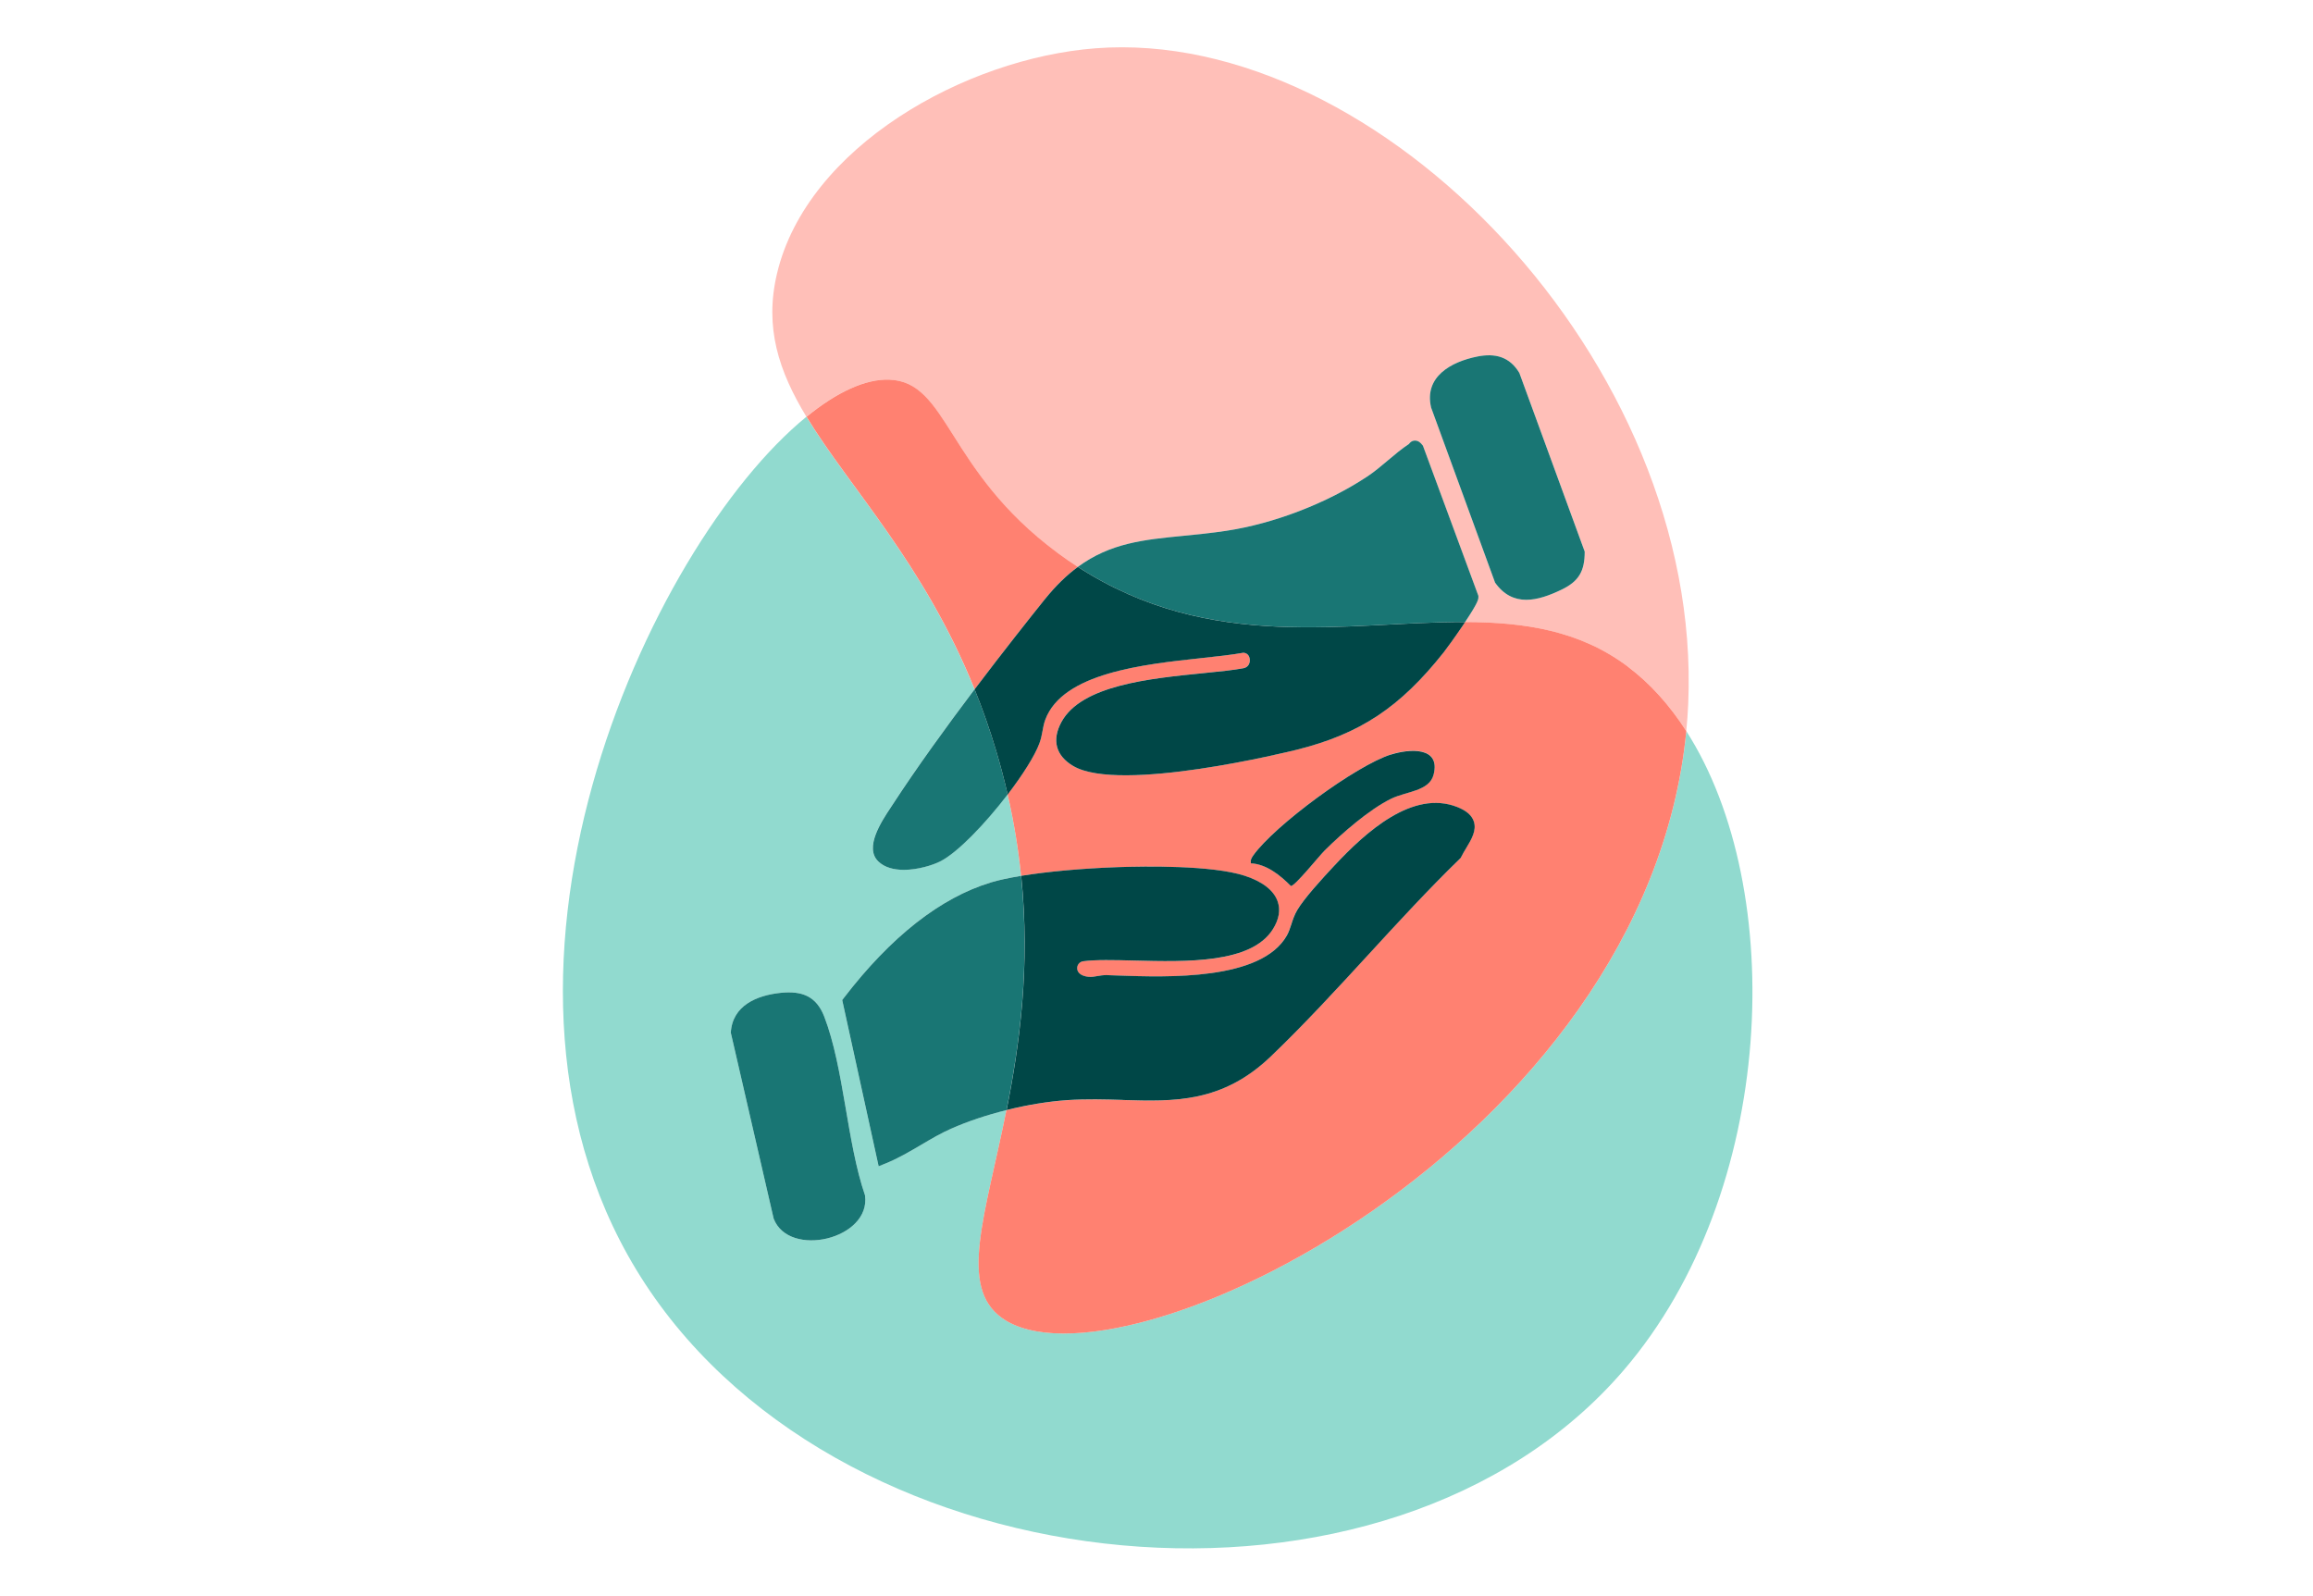
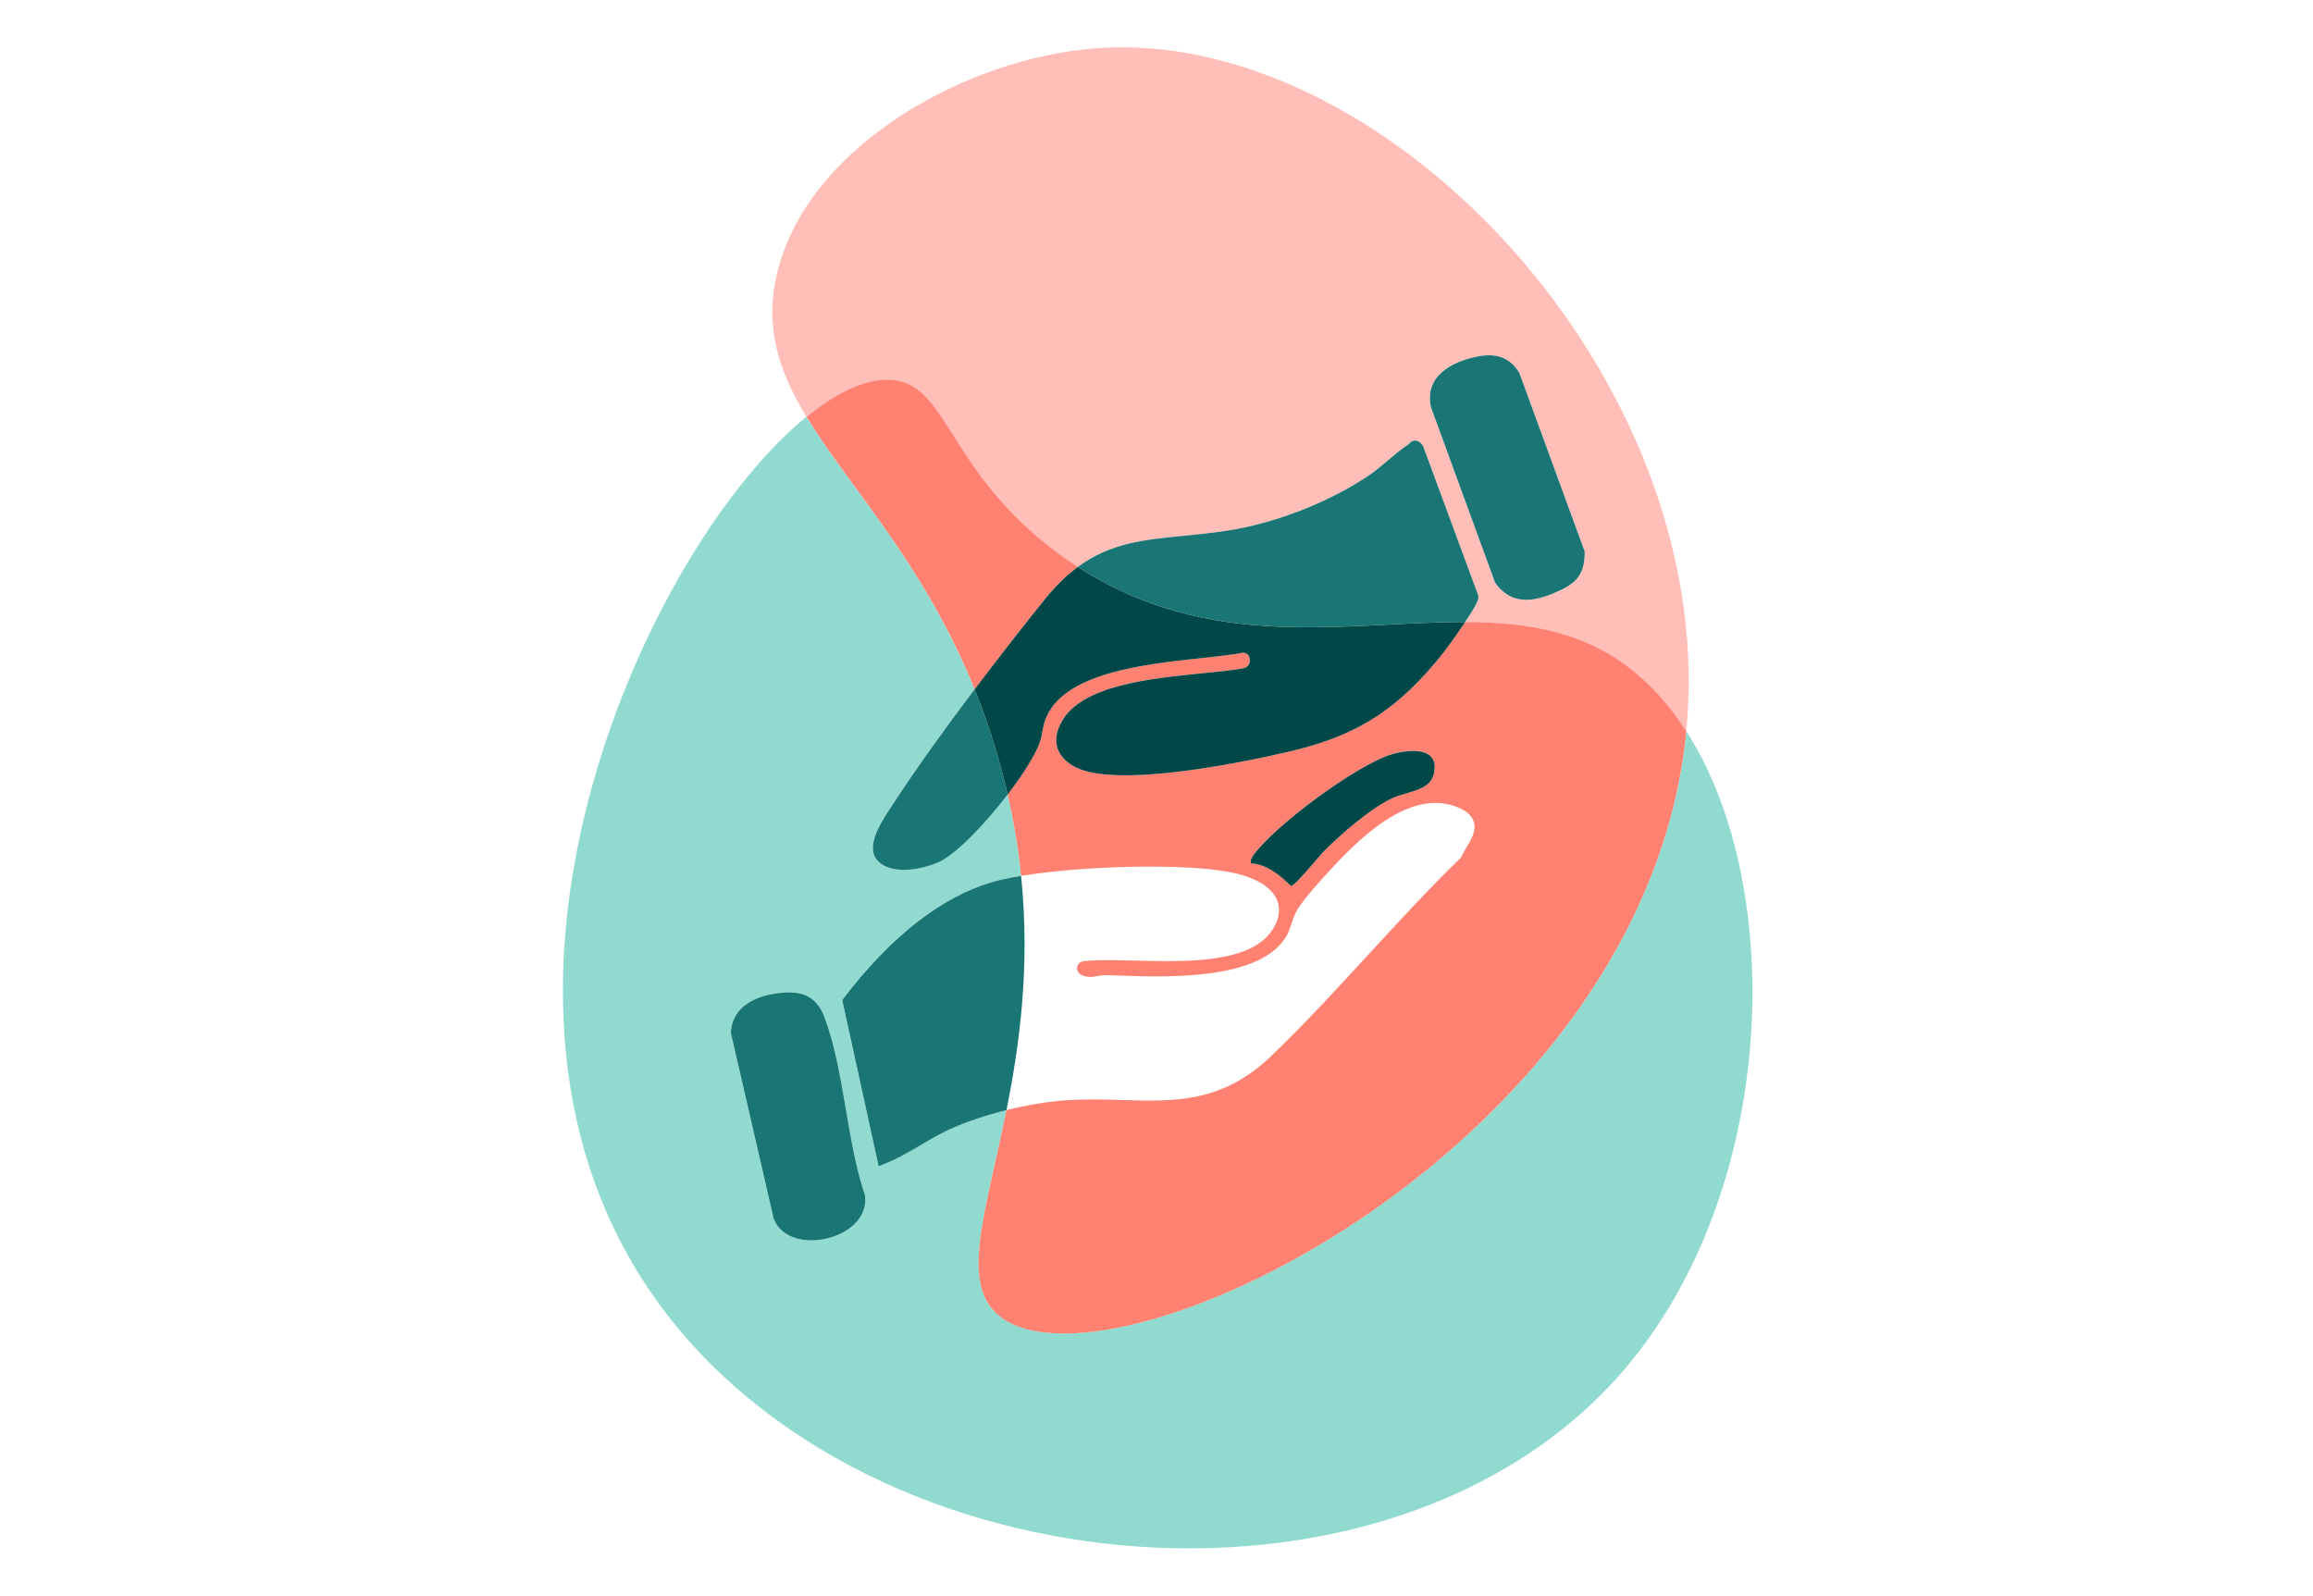
<svg xmlns="http://www.w3.org/2000/svg" id="Layer_2" data-name="Layer 2" viewBox="0 0 690 476">
  <defs>
    <style> .cls-1 { fill: #91dacf; } .cls-2 { fill: #197674; } .cls-3 { fill: #ffbfb8; } .cls-4 { fill: #ff8171; } .cls-5 { fill: #004747; } </style>
  </defs>
  <path class="cls-1" d="M503.06,218.09c-11.97,123.41-169.59,199.82-204.15,175.06-13.02-9.33-4.98-30.46,1.33-62-5.86,1.46-11.58,3.36-16.55,5.56-3.06,1.36-6.06,3.12-8.95,4.83-3.37,1.99-6.85,4.04-10.56,5.53l-2.08.84-10.87-49.59.54-.7c14.02-18.26,28.77-29.83,43.83-34.39,2.31-.7,5.38-1.36,9-1.95-.8-7.8-2.09-15.89-4.02-24.29-6.6,8.62-14.94,17.39-20.18,19.99-2.25,1.12-6.63,2.49-10.8,2.49-2.9,0-5.71-.66-7.63-2.53-4.22-4.11.96-11.9,3.74-16.09.2-.3.38-.57.54-.82,7.24-11.13,16.19-23.46,24.46-34.42-15.22-37.67-37.34-60.17-50.14-81.29-47.17,38.44-107.12,168.63-48.09,258.69,60.25,91.91,221.74,107.43,291.88,25.75,45.79-53.32,48.86-143.67,18.68-190.67ZM230.79,363.52l-12.78-55.45c.45-8.14,7.8-11.17,14.91-11.9,6.36-.65,10.61,1,12.97,7.1,5.89,15.25,6.69,37.38,12.16,53.32,1.79,13.08-22.71,18.85-27.26,6.93Z" />
  <path class="cls-3" d="M315.42,164.88c2.03,1.51,4.07,2.91,6.1,4.23,9.71-7.14,19.68-8.12,31.5-9.27,4.05-.39,8.24-.8,12.76-1.49,14.28-2.16,29.99-8.21,42.04-16.18,2.09-1.38,4.16-3.12,6.16-4.81,2.05-1.72,4.16-3.51,6.3-4.91,0,0,0,0,0,0,.18-.24.72-.99,1.76-1.02,1.15-.03,1.84.82,2.22,1.28l.2.25.11.3,16.42,44.48v.31c.03.67.05,1.5-3.95,7.5,17.81.07,34.26,2.57,48.55,13.3,6.68,5.02,12.51,11.55,17.45,19.24.27-2.76.47-5.54.59-8.35,4.31-101.69-92.34-201.78-176.77-195.34-38.93,2.97-86.1,29.4-95.06,67.18-3.83,16.13.54,29.16,8.77,42.75,8.97-7.31,17.48-11.31,24.62-11.08,17.74.58,16.9,26.92,50.2,51.63ZM440.69,106.36c5.39-1.07,9.67.09,12.55,4.88l19.5,53.31c.01,5.84-1.76,8.87-6.89,11.34-7.1,3.42-14.55,5.37-19.84-2.08l-19.09-52.25c-2.15-9.24,6.03-13.67,13.77-15.21Z" />
  <path class="cls-4" d="M485.61,198.85c-14.29-10.73-30.74-13.24-48.55-13.3-.23.34-.47.7-.72,1.08-2.4,3.54-4.87,6.95-5.67,7.95-13.06,16.47-24.97,24.36-43.94,29.09-2.15.54-52.72,13.01-66.59,4.82-5.19-3.06-6.44-7.72-3.51-13.12,5.95-10.95,26.2-12.97,42.48-14.59,4.72-.47,8.79-.87,11.8-1.45,1.54-.29,1.99-1.59,1.9-2.62-.04-.45-.28-1.88-1.88-2.01-3.47.63-7.84,1.1-12.48,1.6-17.48,1.88-41.42,4.46-46.62,18.34-.41,1.09-.61,2.18-.83,3.34-.22,1.2-.46,2.44-.93,3.72-1.4,3.76-5.05,9.49-9.48,15.29,1.92,8.39,3.22,16.49,4.02,24.29,7.82-1.27,18.18-2.23,28.94-2.6,8.11-.28,28.03-.59,37.78,2.59,5.21,1.7,8.58,4.31,9.75,7.55.94,2.6.46,5.43-1.42,8.42-6.43,10.22-25.82,9.72-41.4,9.31-5.89-.15-11.46-.3-15.13.21-1.23.17-1.85,1.19-1.83,2.12.03,1.38,1.32,2.33,3.46,2.53.82.08,1.64-.07,2.51-.22.9-.16,1.84-.32,2.89-.29.99.03,2.06.07,3.18.11,14.99.53,42.88,1.52,50.51-11.92.57-1.01.94-2.14,1.34-3.34.46-1.39.93-2.82,1.75-4.23,2.02-3.44,7.27-9.21,11.04-13.25,9.39-10.05,23.4-22.79,36.74-17.51,2.69,1.07,4.29,2.46,4.9,4.26.91,2.69-.68,5.36-2.23,7.93-.53.87-1.06,1.78-1.51,2.67l-.15.3-.23.23c-9.34,9.08-18.48,19.02-27.32,28.64-9.39,10.22-19.09,20.78-29.1,30.36-14.51,13.9-28.91,13.46-44.15,13-5.32-.16-10.83-.33-16.64.06-5.71.38-11.96,1.43-18.06,2.95-6.31,31.53-14.36,52.67-1.33,62,34.56,24.76,192.18-51.65,204.15-175.06-4.94-7.69-10.77-14.22-17.45-19.24ZM427.67,231.05c-1.28,4.99-8.14,4.99-12.68,7.2-6.53,3.19-14.59,10.26-19.8,15.41-1.65,1.64-9.03,10.85-10.11,10.61-3.19-3.19-7.25-6.5-11.93-6.76-.14-1.08.18-1.6.77-2.43,6.36-8.87,30.59-26.72,41-30.02,5.47-1.73,14.91-2.48,12.75,5.97Z" />
  <path class="cls-4" d="M311.63,178.81c3.31-4.12,6.59-7.26,9.9-9.7-2.04-1.32-4.07-2.72-6.1-4.23-33.3-24.71-32.46-51.05-50.2-51.63-7.14-.23-15.65,3.76-24.62,11.08,12.8,21.12,34.92,43.63,50.14,81.29,8.59-11.38,16.45-21.28,20.9-26.81Z" />
  <path class="cls-2" d="M304.61,261.28c-3.61.59-6.69,1.25-9,1.95-15.06,4.57-29.81,16.14-43.83,34.39l-.54.7,10.87,49.59,2.08-.84c3.7-1.49,7.19-3.55,10.56-5.53,2.89-1.71,5.88-3.48,8.95-4.83,4.97-2.2,10.69-4.1,16.55-5.56,3.89-19.44,7.12-42.84,4.36-69.86Z" />
-   <path class="cls-5" d="M334.96,328.14c15.24.46,29.64.9,44.15-13,10-9.58,19.71-20.14,29.1-30.36,8.84-9.62,17.97-19.56,27.32-28.64l.23-.23.15-.3c.44-.89.98-1.8,1.51-2.67,1.55-2.58,3.14-5.24,2.23-7.93-.61-1.8-2.21-3.19-4.9-4.26-13.34-5.28-27.35,7.46-36.74,17.51-3.77,4.04-9.03,9.81-11.04,13.25-.83,1.41-1.3,2.84-1.75,4.23-.4,1.2-.77,2.33-1.34,3.34-7.63,13.44-35.52,12.45-50.51,11.92-1.12-.04-2.19-.08-3.18-.11-1.05-.03-1.98.13-2.89.29-.87.15-1.7.3-2.51.22-2.14-.2-3.43-1.15-3.46-2.53-.02-.93.6-1.95,1.83-2.12,3.67-.5,9.24-.36,15.13-.21,15.58.4,34.97.91,41.4-9.31,1.88-2.98,2.36-5.82,1.42-8.42-1.17-3.24-4.54-5.85-9.75-7.55-9.75-3.18-29.67-2.87-37.78-2.59-10.76.37-21.12,1.33-28.94,2.6,2.76,27.02-.47,50.42-4.36,69.86,6.1-1.52,12.35-2.56,18.06-2.95,5.82-.39,11.32-.22,16.64-.06Z" />
  <path class="cls-2" d="M290.73,205.62c-8.27,10.96-17.22,23.29-24.46,34.42-.16.24-.34.52-.54.82-2.78,4.19-7.96,11.98-3.74,16.09,1.92,1.87,4.73,2.53,7.63,2.53,4.17,0,8.55-1.37,10.8-2.49,5.24-2.6,13.58-11.37,20.18-19.99-1-4.34-2.15-8.76-3.5-13.26-1.93-6.42-4.07-12.44-6.36-18.12Z" />
  <path class="cls-2" d="M437.06,185.55c4-6,3.98-6.83,3.96-7.5v-.31s-16.43-44.48-16.43-44.48l-.11-.3-.2-.25c-.38-.46-1.07-1.31-2.22-1.28-1.04.03-1.59.78-1.76,1.02,0,0,0,0,0,0-2.14,1.4-4.26,3.18-6.3,4.91-2,1.69-4.07,3.43-6.16,4.81-12.05,7.97-27.77,14.02-42.04,16.18-4.52.68-8.71,1.09-12.76,1.49-11.82,1.15-21.79,2.13-31.5,9.27,39.76,25.71,80.31,16.3,115.53,16.44Z" />
  <path class="cls-5" d="M311.01,217.99c.21-1.16.42-2.25.83-3.34,5.2-13.88,29.14-16.46,46.62-18.34,4.63-.5,9.01-.97,12.48-1.6,1.6.13,1.85,1.56,1.88,2.01.09,1.03-.36,2.33-1.9,2.62-3.01.57-7.09.98-11.8,1.45-16.28,1.62-36.53,3.64-42.48,14.59-2.93,5.4-1.68,10.06,3.51,13.12,13.87,8.19,64.44-4.29,66.59-4.82,18.97-4.73,30.88-12.62,43.94-29.09.8-1,3.27-4.41,5.67-7.95.26-.38.49-.73.72-1.08-35.22-.13-75.78,9.27-115.53-16.44-3.31,2.43-6.59,5.58-9.9,9.7-4.44,5.53-12.3,15.43-20.9,26.81,2.3,5.68,4.44,11.7,6.36,18.12,1.35,4.5,2.51,8.92,3.5,13.26,4.44-5.8,8.09-11.53,9.48-15.29.47-1.28.71-2.52.93-3.72Z" />
  <path class="cls-2" d="M446.01,173.81c5.29,7.45,12.74,5.5,19.84,2.08,5.14-2.48,6.9-5.5,6.89-11.34l-19.5-53.31c-2.88-4.8-7.16-5.96-12.55-4.88-7.74,1.54-15.92,5.97-13.77,15.21l19.09,52.25Z" />
  <path class="cls-2" d="M245.89,303.27c-2.36-6.1-6.62-7.75-12.97-7.1-7.11.73-14.46,3.76-14.91,11.9l12.78,55.45c4.55,11.92,29.06,6.14,27.26-6.93-5.47-15.94-6.27-38.07-12.16-53.32Z" />
  <path class="cls-5" d="M414.92,225.08c-10.42,3.29-34.64,21.14-41,30.02-.59.83-.91,1.35-.77,2.43,4.68.26,8.74,3.56,11.93,6.76,1.08.24,8.46-8.98,10.11-10.61,5.21-5.16,13.28-12.22,19.8-15.41,4.54-2.22,11.41-2.22,12.68-7.2,2.16-8.45-7.28-7.7-12.75-5.97Z" />
</svg>